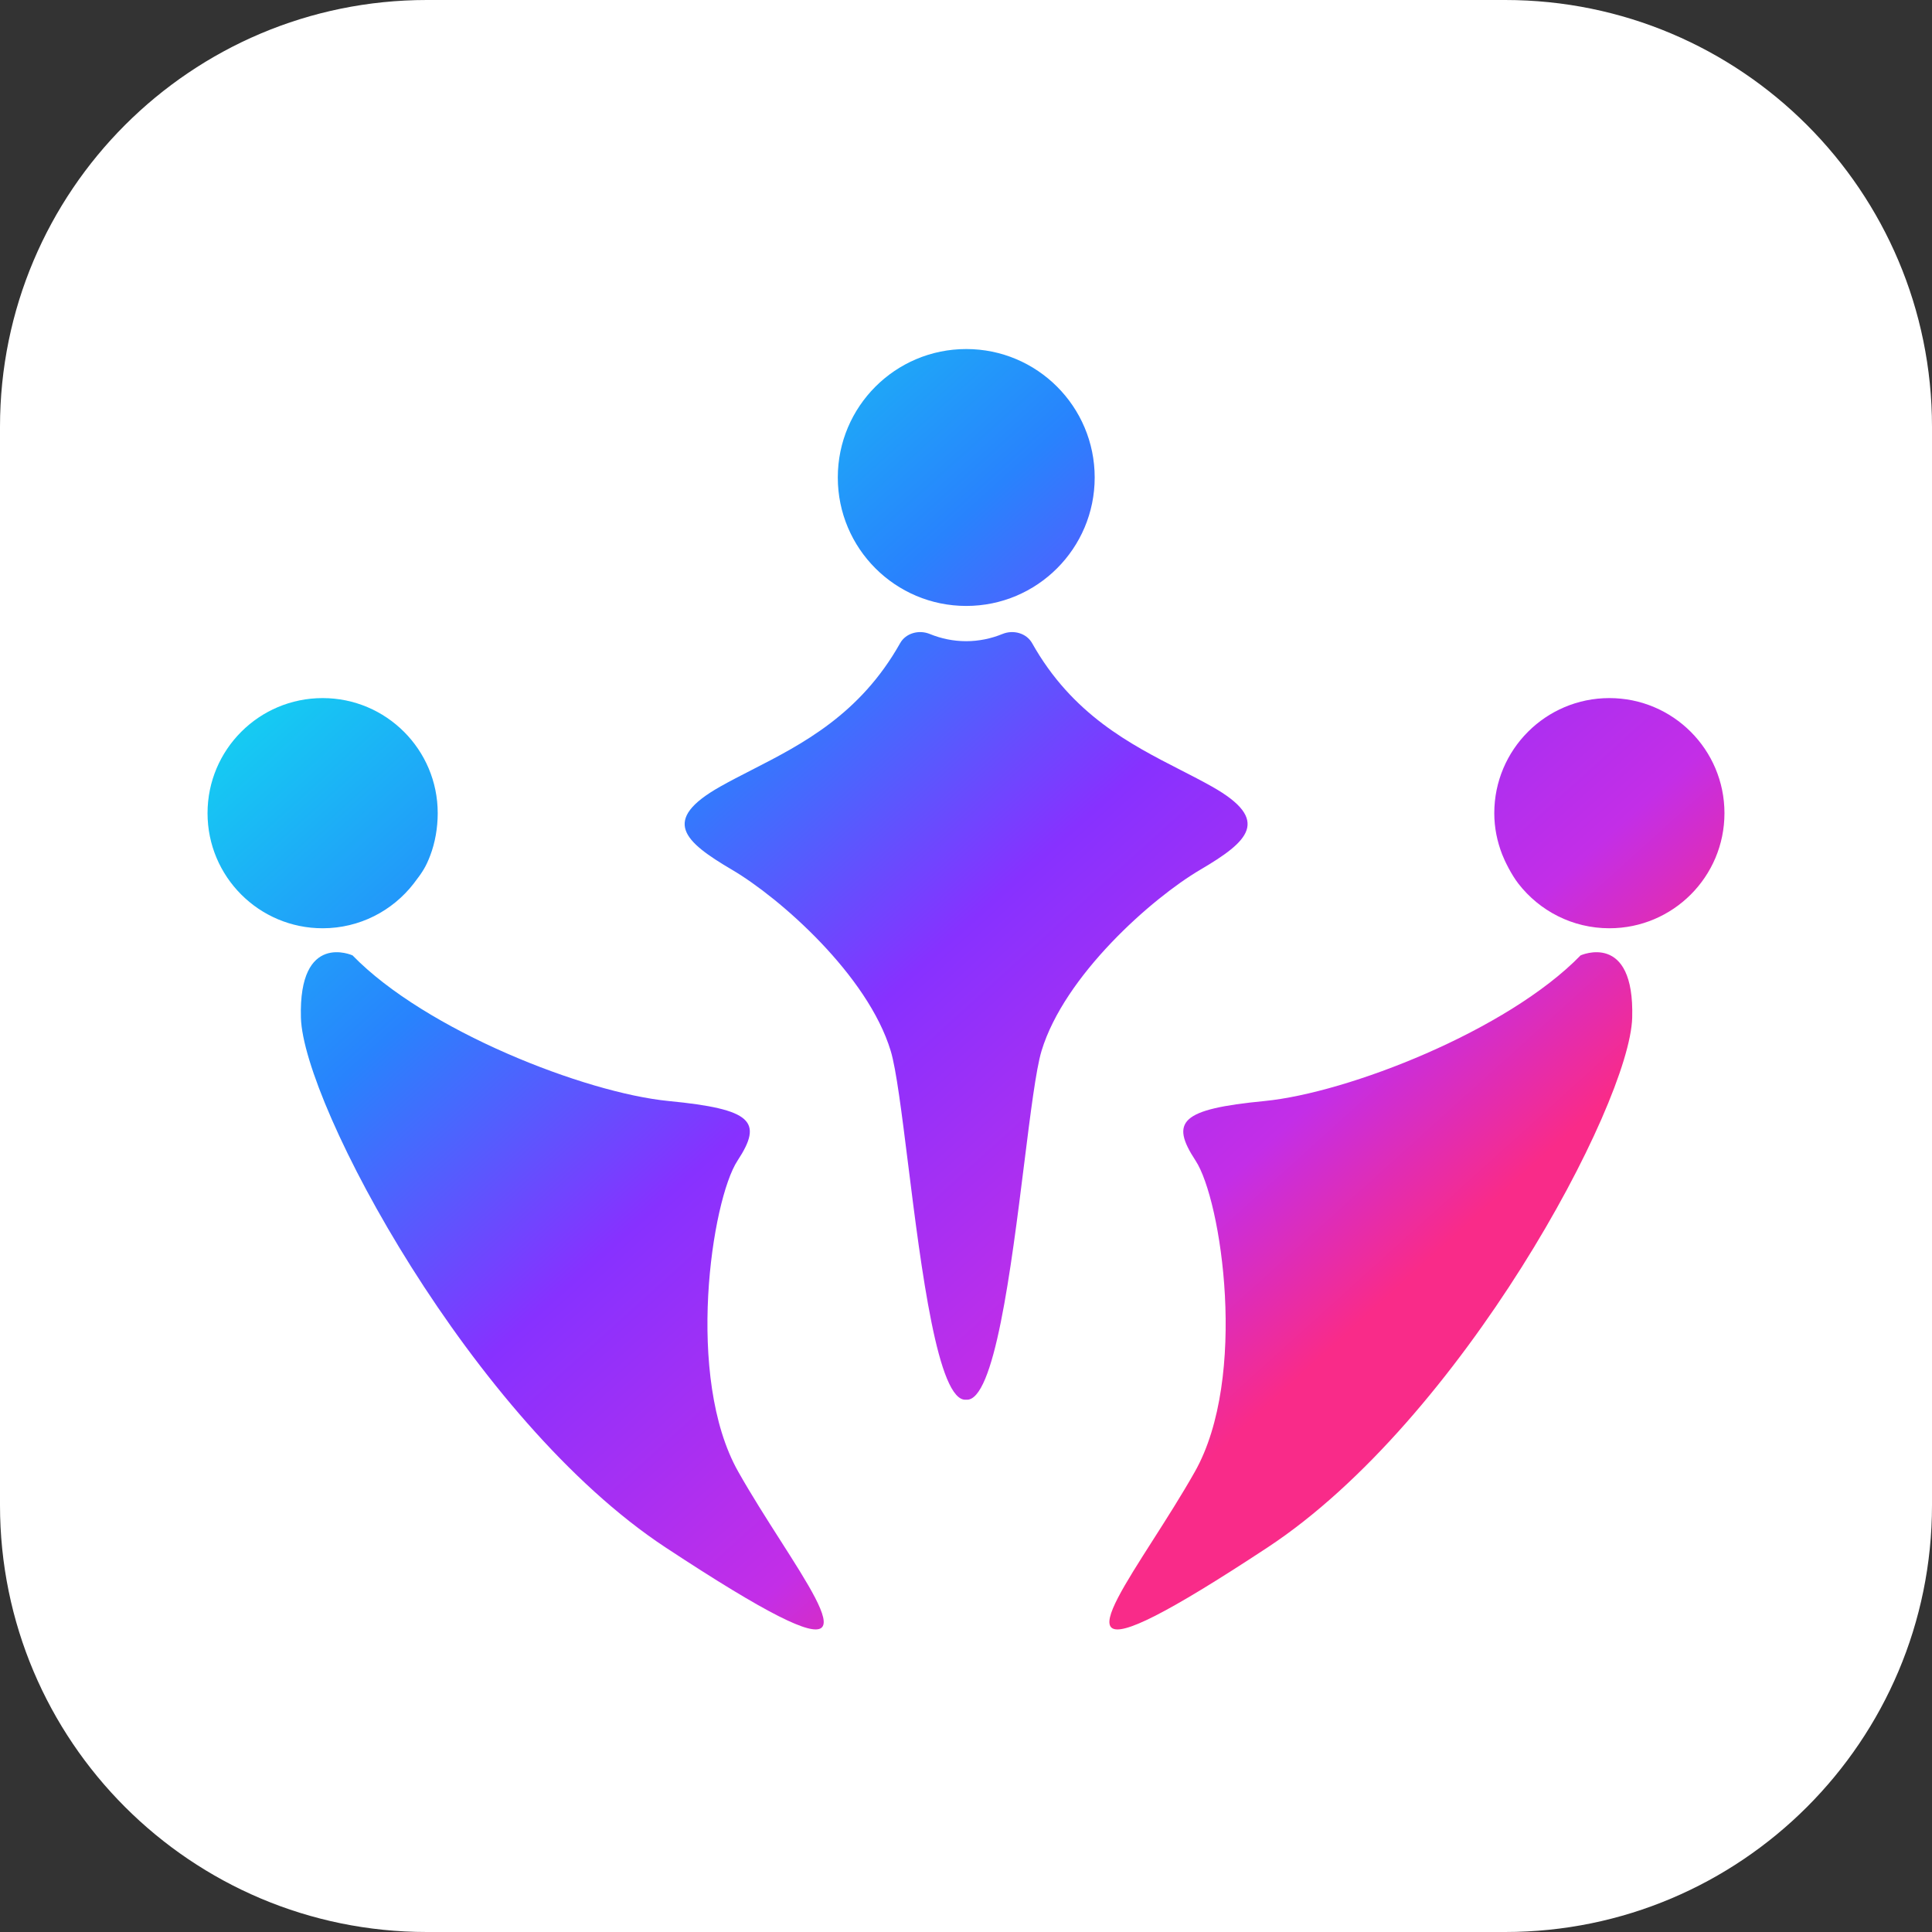
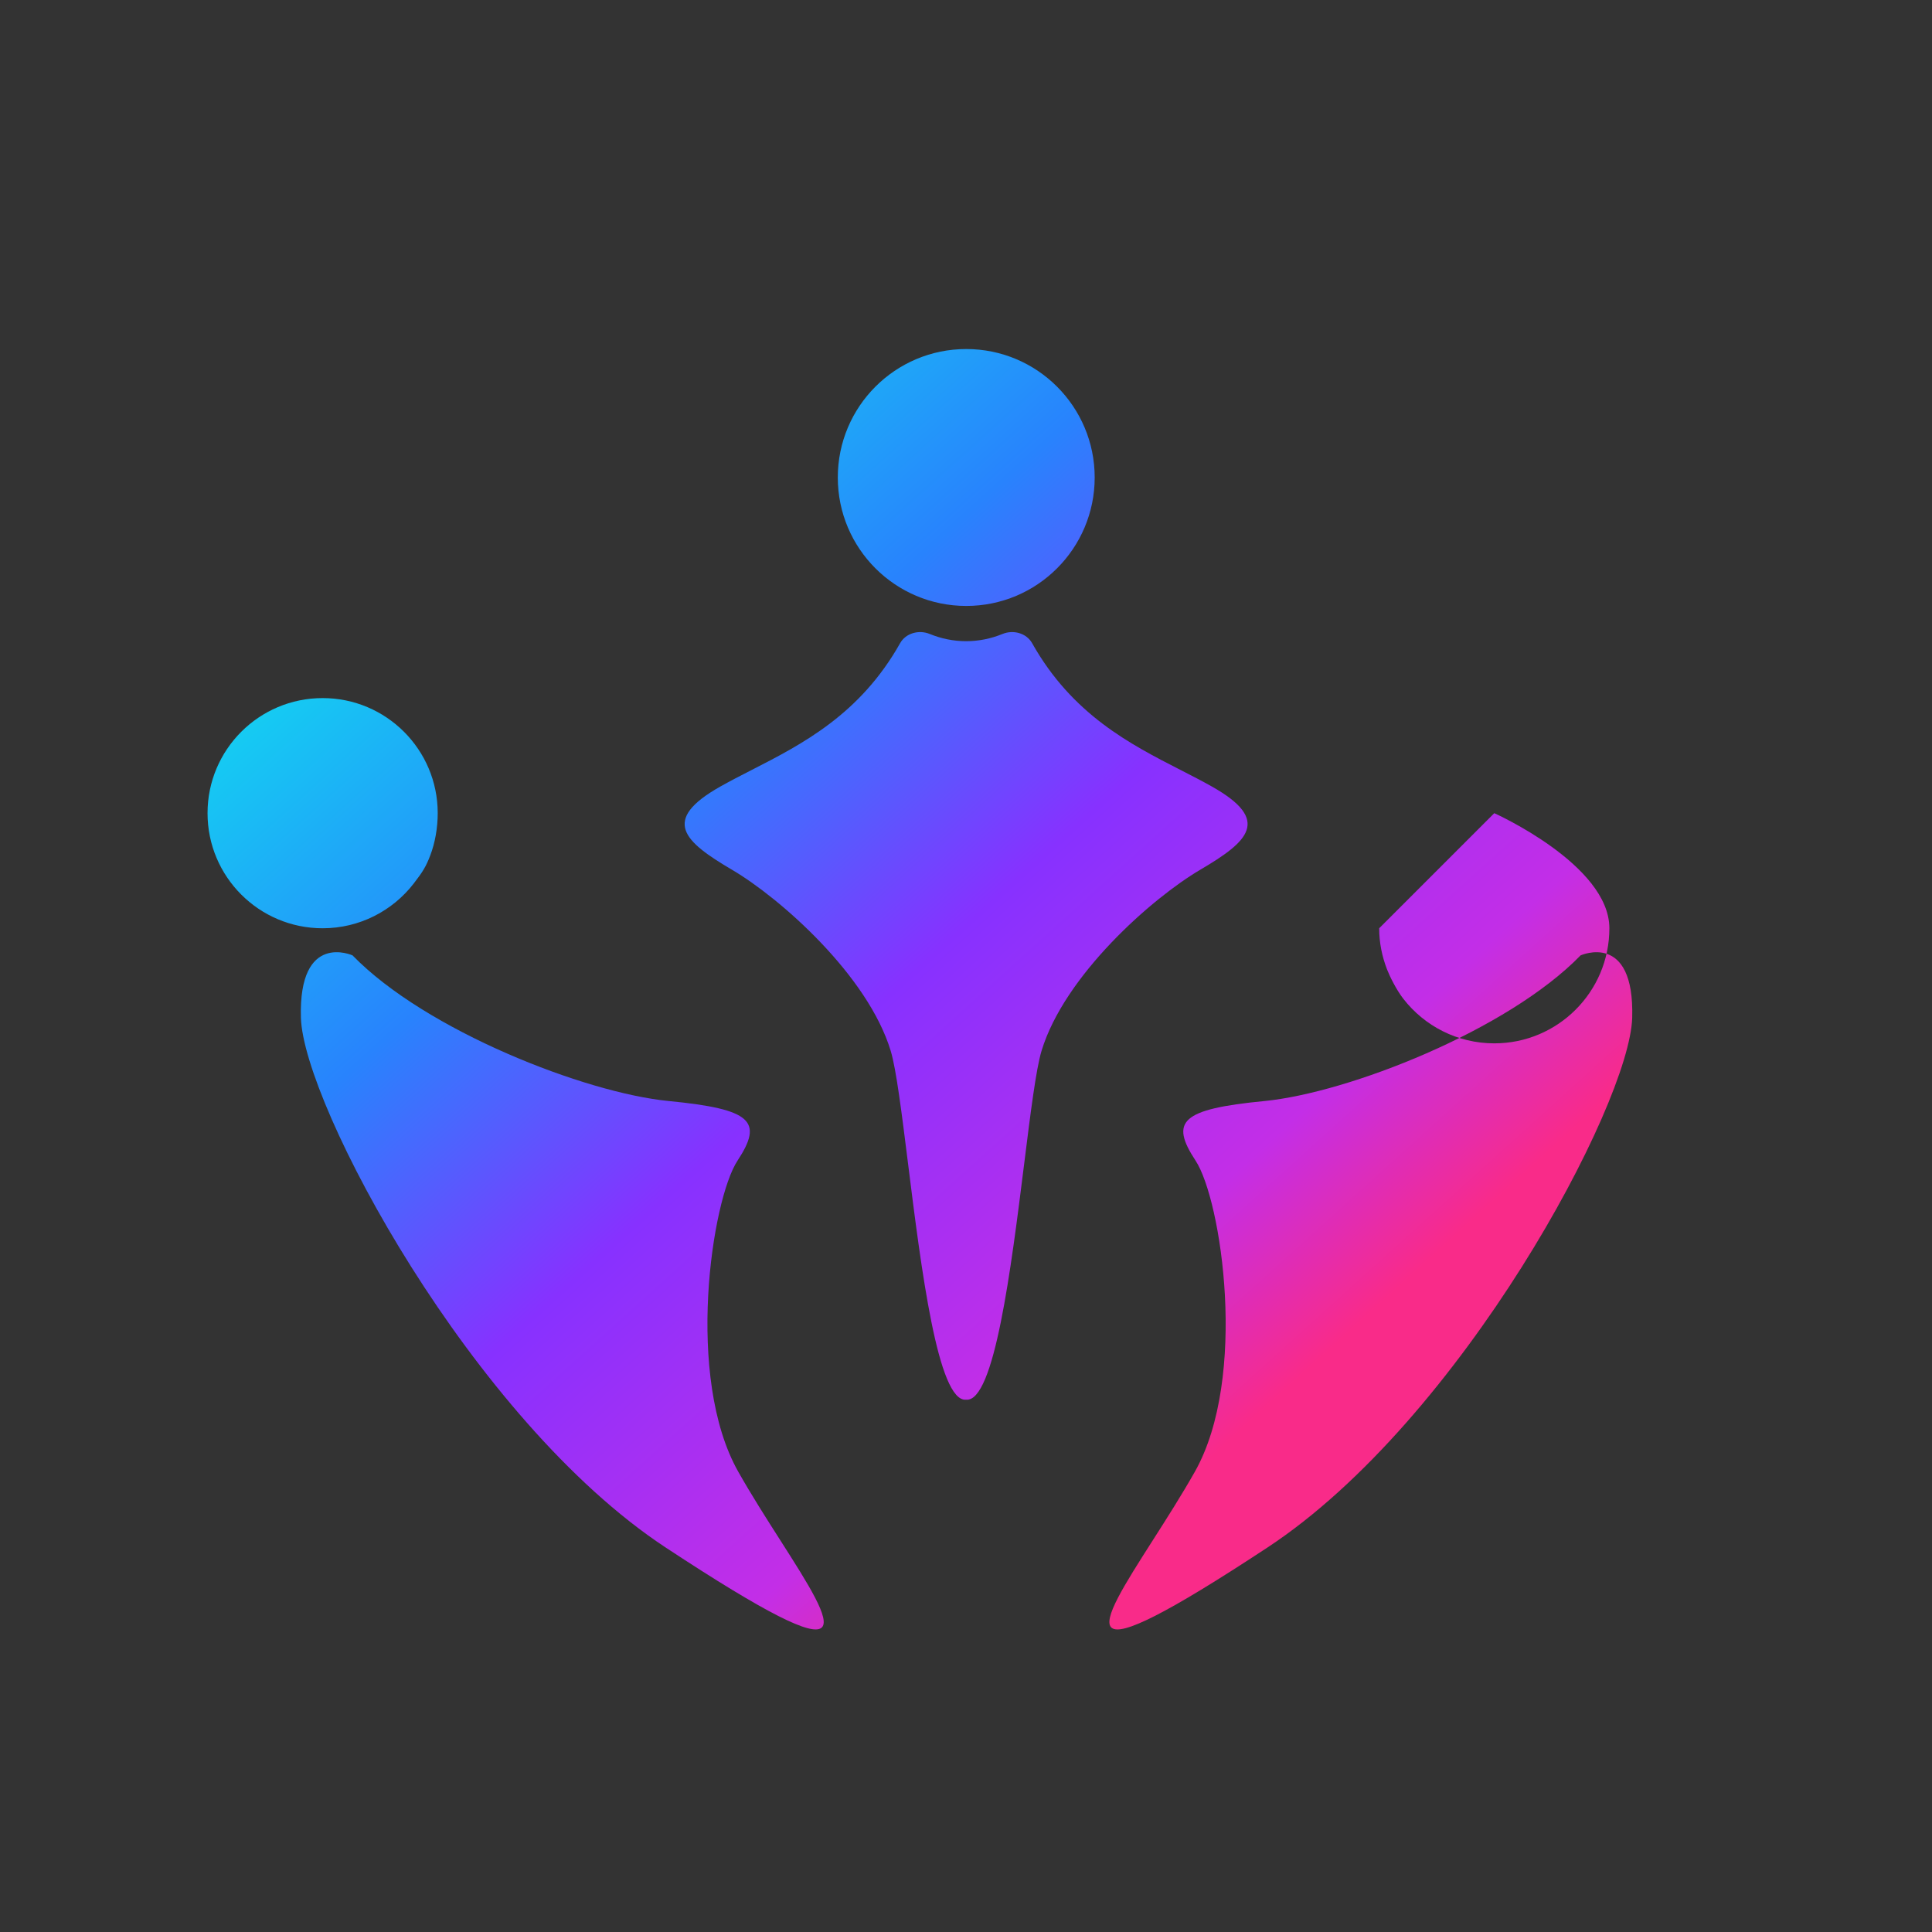
<svg xmlns="http://www.w3.org/2000/svg" data-bbox="0 0 1024 1024" viewBox="0 0 1024 1024" height="1024" width="1024" data-type="ugc">
  <rect x="0" y="0" width="1024" height="1024" fill="#333333" stroke="none" />
  <g>
-     <path fill="#ffffff" d="M0 226.233C0 101.288 101.288 0 226.233 0h571.534C922.712 0 1024 101.288 1024 226.233v571.534C1024 922.712 922.712 1024 797.767 1024H226.233C101.288 1024 0 922.712 0 797.767V226.233Z" />
-     <path fill="url(#6b7021ce-daa0-4cf1-8635-78f27416c322)" d="M512.13 185c37.598 0 68.078 30.482 68.078 68.081 0 37.599-30.48 68.08-68.078 68.08s-68.079-30.481-68.079-68.08S474.532 185 512.13 185ZM381.781 416.886c-31.719 17.884-19.28 29.115 6.217 44.115 25.497 15 71.967 55.942 84.099 96 2.928 9.666 5.836 32.932 9.197 59.821 6.937 55.515 15.805 126.472 30.77 125.048 14.966 1.424 23.833-69.533 30.771-125.048 3.36-26.889 6.268-50.155 9.197-59.821 12.132-40.058 58.602-81 84.098-96 25.497-15 37.937-26.231 6.218-44.115-5.265-2.969-10.855-5.83-16.632-8.788l-.004-.002h-.001c-26.69-13.664-57.395-29.383-78.663-67.195-3.021-5.369-9.987-7.227-15.689-4.895-6.074 2.483-12.558 3.83-19.295 3.838-6.736-.008-13.221-1.355-19.294-3.838-5.703-2.332-12.669-.474-15.689 4.895-21.268 37.812-51.973 53.531-78.664 67.195h-.001c-5.778 2.959-11.369 5.821-16.635 8.79ZM232 430.999C232 397.311 204.689 370 171 370s-61 27.311-61 60.999c0 33.69 27.311 61.001 61 61.001 19.605 0 37.05-9.251 48.208-23.625 5.05-6.505 6.624-9.243 8.792-14.875 2.617-6.799 4-14.779 4-22.501Zm-72.509 108.403c-1.303-45.964 27.356-33.034 27.356-33.034 38.755 39.855 123.286 72.891 167.581 77.201 44.295 4.307 50.157 10.771 36.477 31.598-13.678 20.826-27.907 114.83.395 164.894 6.994 12.372 14.958 24.848 22.237 36.25v.001c29.99 46.979 48.345 75.73-60.737 3.89-102.802-67.705-192.008-234.839-193.309-280.8ZM792 430.999C792 397.311 819.311 370 853 370s61 27.311 61 60.999c0 33.69-27.311 61.001-61 61.001-19.605 0-37.05-9.251-48.208-23.625-3.705-4.771-7.223-11.899-8.649-15.604-2.617-6.799-4.143-14.05-4.143-21.772Zm73.098 108.406c1.302-45.963-27.357-33.034-27.357-33.034-38.755 39.856-123.286 72.892-167.581 77.201-44.294 4.308-50.157 10.771-36.477 31.598 13.678 20.826 27.907 114.83-.395 164.895-6.994 12.372-14.958 24.848-22.237 36.25-29.99 46.979-48.344 75.731 60.737 3.89 102.802-67.705 192.008-234.839 193.31-280.8Z" clip-rule="evenodd" fill-rule="evenodd" />
+     <path fill="url(#6b7021ce-daa0-4cf1-8635-78f27416c322)" d="M512.13 185c37.598 0 68.078 30.482 68.078 68.081 0 37.599-30.48 68.08-68.078 68.08s-68.079-30.481-68.079-68.08S474.532 185 512.13 185ZM381.781 416.886c-31.719 17.884-19.28 29.115 6.217 44.115 25.497 15 71.967 55.942 84.099 96 2.928 9.666 5.836 32.932 9.197 59.821 6.937 55.515 15.805 126.472 30.77 125.048 14.966 1.424 23.833-69.533 30.771-125.048 3.36-26.889 6.268-50.155 9.197-59.821 12.132-40.058 58.602-81 84.098-96 25.497-15 37.937-26.231 6.218-44.115-5.265-2.969-10.855-5.83-16.632-8.788l-.004-.002h-.001c-26.69-13.664-57.395-29.383-78.663-67.195-3.021-5.369-9.987-7.227-15.689-4.895-6.074 2.483-12.558 3.83-19.295 3.838-6.736-.008-13.221-1.355-19.294-3.838-5.703-2.332-12.669-.474-15.689 4.895-21.268 37.812-51.973 53.531-78.664 67.195h-.001c-5.778 2.959-11.369 5.821-16.635 8.79ZM232 430.999C232 397.311 204.689 370 171 370s-61 27.311-61 60.999c0 33.69 27.311 61.001 61 61.001 19.605 0 37.05-9.251 48.208-23.625 5.05-6.505 6.624-9.243 8.792-14.875 2.617-6.799 4-14.779 4-22.501Zm-72.509 108.403c-1.303-45.964 27.356-33.034 27.356-33.034 38.755 39.855 123.286 72.891 167.581 77.201 44.295 4.307 50.157 10.771 36.477 31.598-13.678 20.826-27.907 114.83.395 164.894 6.994 12.372 14.958 24.848 22.237 36.25v.001c29.99 46.979 48.345 75.73-60.737 3.89-102.802-67.705-192.008-234.839-193.309-280.8ZM792 430.999s61 27.311 61 60.999c0 33.69-27.311 61.001-61 61.001-19.605 0-37.05-9.251-48.208-23.625-3.705-4.771-7.223-11.899-8.649-15.604-2.617-6.799-4.143-14.05-4.143-21.772Zm73.098 108.406c1.302-45.963-27.357-33.034-27.357-33.034-38.755 39.856-123.286 72.892-167.581 77.201-44.294 4.308-50.157 10.771-36.477 31.598 13.678 20.826 27.907 114.83-.395 164.895-6.994 12.372-14.958 24.848-22.237 36.25-29.99 46.979-48.344 75.731 60.737 3.89 102.802-67.705 192.008-234.839 193.31-280.8Z" clip-rule="evenodd" fill-rule="evenodd" />
    <defs fill="none">
      <linearGradient gradientUnits="userSpaceOnUse" y2="761.178" x2="654.34" y1="291.729" x1="230" id="6b7021ce-daa0-4cf1-8635-78f27416c322">
        <stop stop-color="#15CCF2" />
        <stop stop-color="#2883FD" offset=".276" />
        <stop stop-color="#8731FF" offset=".532" />
        <stop stop-color="#C32EE7" offset=".836" />
        <stop stop-color="#F92B89" offset="1" />
      </linearGradient>
    </defs>
  </g>
</svg>